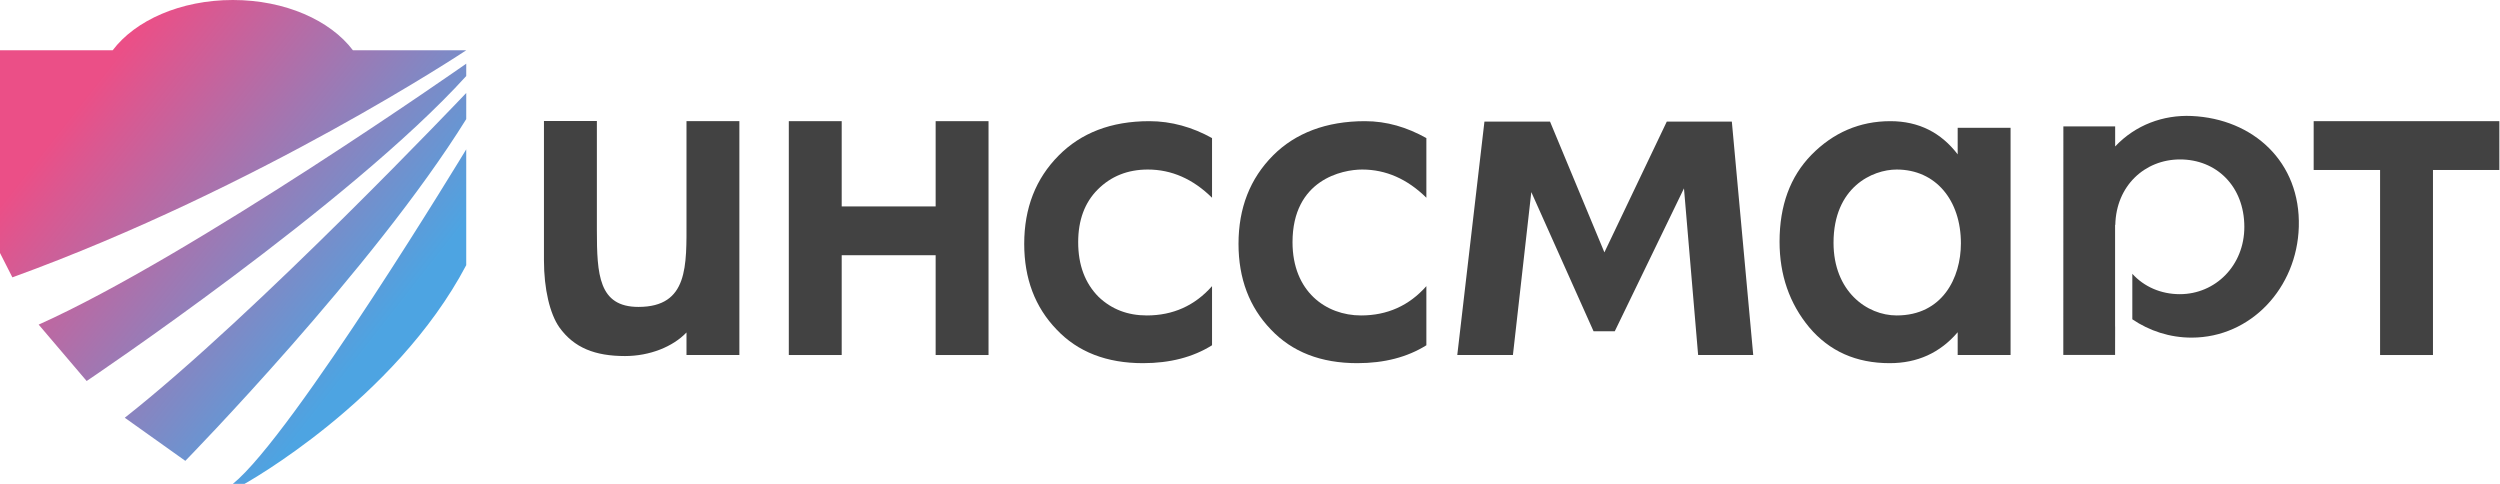
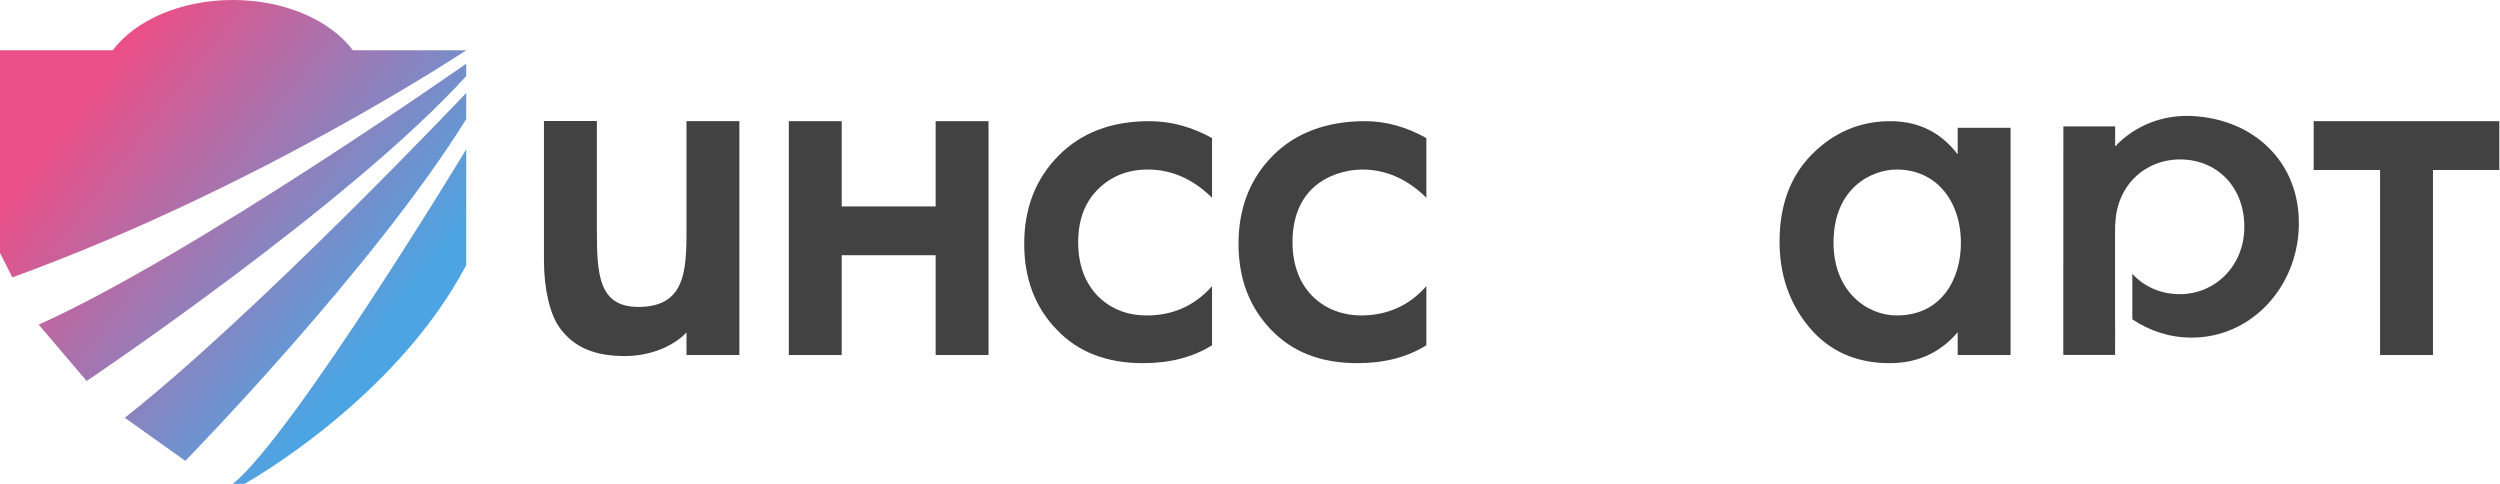
<svg xmlns="http://www.w3.org/2000/svg" width="124" height="24" viewBox="0 0 124 24" fill="none">
  <path fill-rule="evenodd" clip-rule="evenodd" d="M11.551 0C14.146 0 16.389 1.014 17.505 2.494H23.125C23.125 2.494 12.894 9.298 0.614 13.757L0 12.548V2.494H5.589C6.706 1.013 8.954 0 11.551 0ZM23.126 3.158L23.125 3.771C17.368 10.121 4.298 18.898 4.298 18.898L1.918 16.101C9.517 12.699 23.126 3.158 23.126 3.158ZM6.189 20.72C12.711 15.589 23.126 4.611 23.126 4.611L23.125 5.908C18.536 13.304 9.192 22.858 9.192 22.858L6.189 20.72ZM11.55 24H12.126C12.126 24 19.58 19.88 23.125 13.152V7.408C23.125 7.408 14.544 21.581 11.55 24Z" fill="url(#paint0_linear_3005_38402)" />
  <path fill-rule="evenodd" clip-rule="evenodd" d="M104.911 16.193L104.908 17.606H102.34L102.343 6.269H104.912V7.264C105.916 6.198 107.3 5.689 108.709 5.753C111.756 5.892 114.116 8.026 114.021 11.25C113.933 14.282 111.642 16.742 108.709 16.746C107.618 16.748 106.606 16.408 105.763 15.837V13.58C106.348 14.225 107.187 14.591 108.118 14.591C109.886 14.591 111.323 13.167 111.319 11.25C111.316 9.234 109.93 7.902 108.118 7.908C106.382 7.914 104.96 9.214 104.919 11.152H104.908V16.193H104.911Z" fill="#424242" />
  <path fill-rule="evenodd" clip-rule="evenodd" d="M123.968 8.431H120.675V17.609H118.052V8.431H114.758V6.01H123.968V8.431Z" fill="#424242" />
  <path fill-rule="evenodd" clip-rule="evenodd" d="M39.125 17.609V6.01H41.748V10.239H46.408V6.01H49.031V17.609H46.408V12.659H41.748V17.609H39.125Z" fill="#424242" />
  <path fill-rule="evenodd" clip-rule="evenodd" d="M60.117 6.849V9.808C59.172 8.876 58.109 8.409 56.933 8.409C55.933 8.409 55.103 8.741 54.442 9.405C53.8 10.05 53.478 10.92 53.478 12.014C53.478 13.144 53.817 14.05 54.496 14.731C55.139 15.341 55.933 15.646 56.879 15.646C58.181 15.646 59.261 15.161 60.117 14.193V17.125C59.172 17.717 58.029 18.013 56.692 18.013C54.889 18.013 53.46 17.457 52.408 16.345C51.336 15.233 50.801 13.816 50.801 12.095C50.801 10.319 51.372 8.858 52.514 7.71C53.62 6.598 55.1 6.01 57.01 6.01C58.1 6.01 59.155 6.311 60.117 6.849Z" fill="#424242" />
  <path fill-rule="evenodd" clip-rule="evenodd" d="M70.748 6.849V9.808C69.802 8.876 68.74 8.409 67.562 8.409C66.581 8.409 64.109 8.909 64.109 12.014C64.109 14.462 65.77 15.646 67.508 15.646C68.81 15.646 69.89 15.161 70.748 14.193V17.125C69.802 17.717 68.66 18.013 67.321 18.013C65.518 18.013 64.089 17.457 63.037 16.345C61.967 15.233 61.43 13.816 61.43 12.095C61.43 10.319 62.001 8.858 63.143 7.71C64.251 6.598 65.789 6.01 67.699 6.01C68.787 6.01 69.784 6.311 70.748 6.849Z" fill="#424242" />
  <path fill-rule="evenodd" clip-rule="evenodd" d="M97.101 7.656V6.338H99.724V17.609H97.101V16.479C96.227 17.502 95.101 18.013 93.728 18.013C92.067 18.013 90.738 17.421 89.739 16.237C88.757 15.054 88.266 13.637 88.266 11.987C88.266 10.194 88.793 8.759 89.845 7.683C90.917 6.589 92.226 6.01 93.761 6.01C95.172 6.01 96.28 6.58 97.101 7.656ZM94.075 8.409C92.874 8.409 90.943 9.281 90.943 12.041C90.943 14.451 92.599 15.646 94.075 15.646C96.345 15.646 97.261 13.779 97.261 12.068C97.261 9.935 96.014 8.409 94.075 8.409Z" fill="#424242" />
  <path fill-rule="evenodd" clip-rule="evenodd" d="M29.605 6.002V11.403C29.605 13.62 29.694 15.223 31.666 15.223C34.157 15.223 34.05 13.167 34.05 10.913V6.009H36.673V17.608H34.05V16.49C33.378 17.196 32.23 17.66 31 17.66C29.519 17.66 28.473 17.255 27.741 16.232C27.277 15.569 26.98 14.345 26.98 12.91V6.002H29.605Z" fill="#424242" />
-   <path d="M73.628 6.033H76.882L79.578 12.517L82.672 6.033H85.899L86.96 17.609H84.227L83.525 9.343L80.093 16.43H79.04L75.953 9.528L75.041 17.609H72.281L73.628 6.033Z" fill="#424242" />
  <defs>
    <linearGradient id="paint0_linear_3005_38402" x1="4.758" y1="4.114" x2="19.471" y2="15.646" gradientUnits="userSpaceOnUse">
      <stop stop-color="#EB4F87" />
      <stop offset="1" stop-color="#4DA4E2" />
    </linearGradient>
  </defs>
</svg>